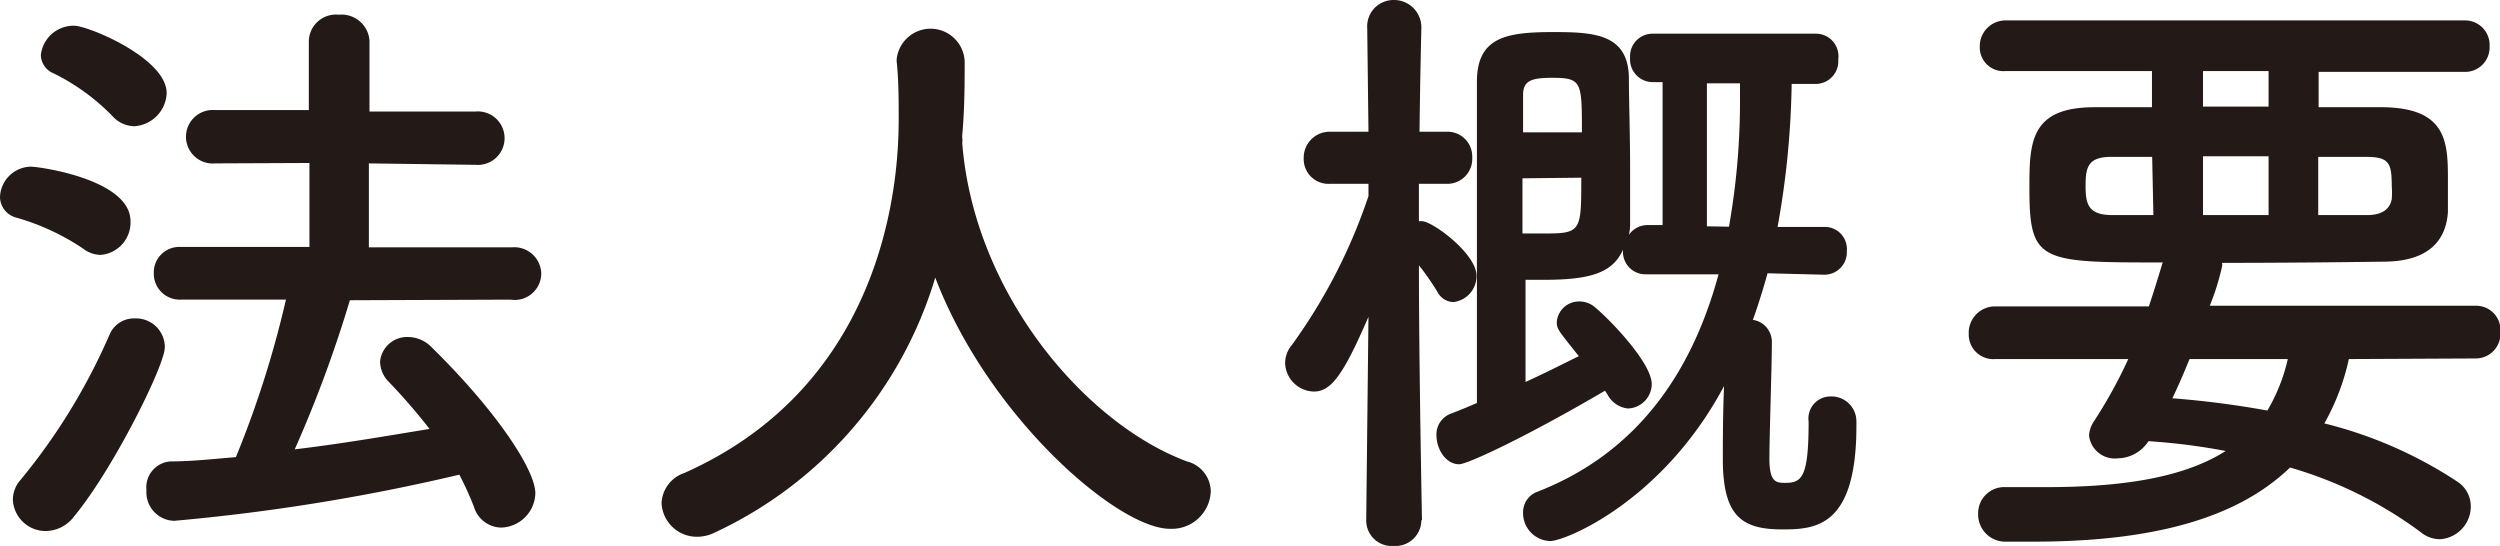
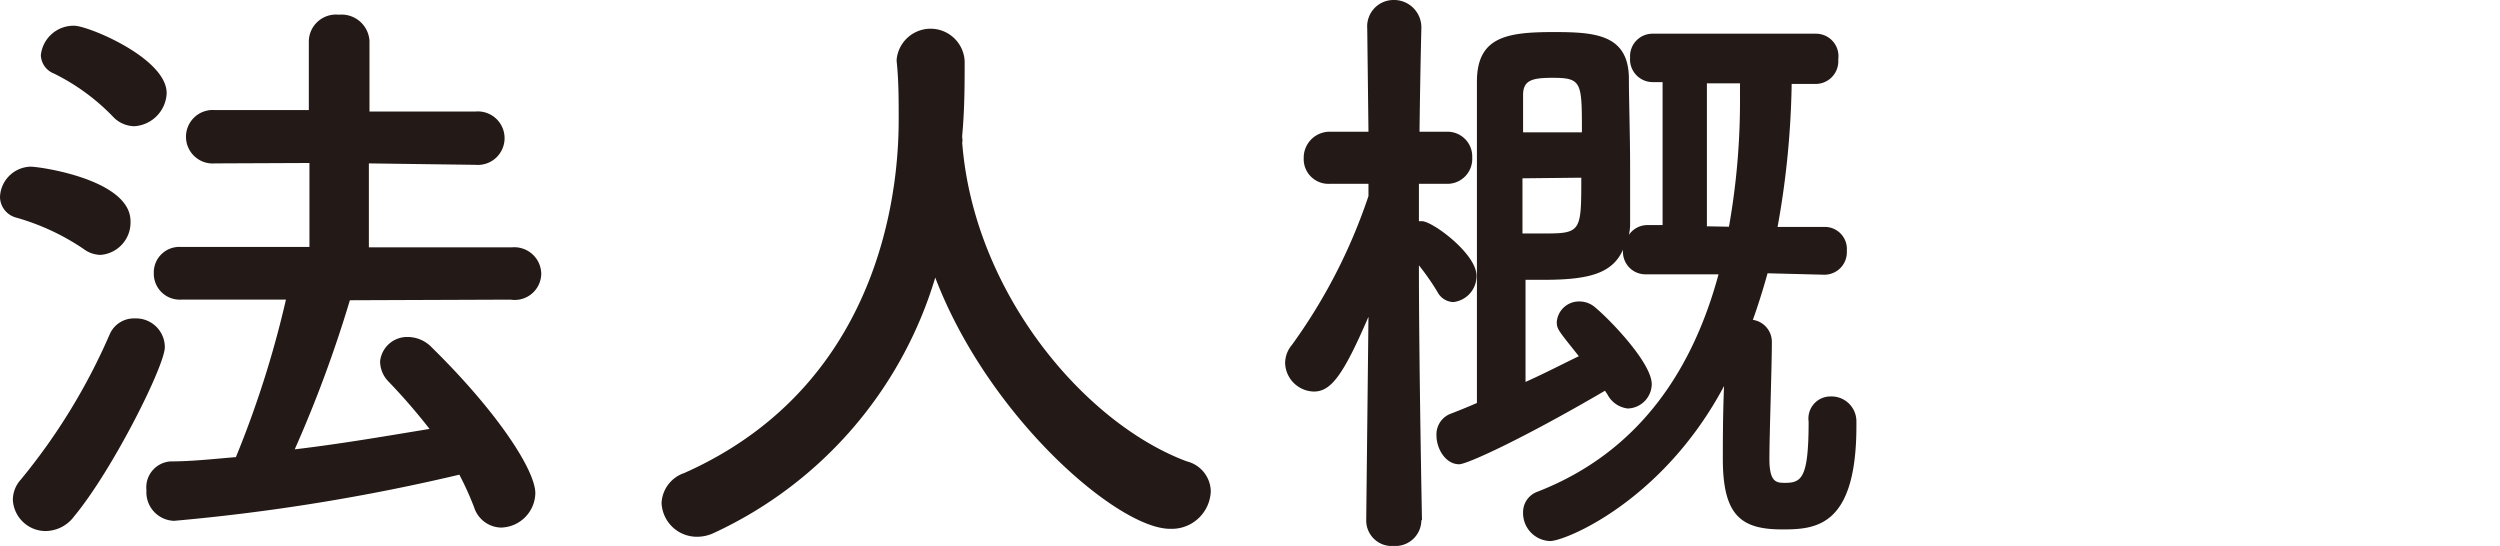
<svg xmlns="http://www.w3.org/2000/svg" viewBox="0 0 122.4 26.73">
  <defs>
    <style>.cls-1{fill:#231916;}</style>
  </defs>
  <title>法人概要</title>
  <g id="Layer_2" data-name="Layer 2">
    <g id="文字">
      <path class="cls-1" d="M4.08,12.18a11.42,11.42,0,0,0-3.3-1.53,1.06,1.06,0,0,1-.78-1A1.54,1.54,0,0,1,1.5,8.16c.45,0,4.89.63,4.89,2.67a1.59,1.59,0,0,1-1.47,1.65A1.44,1.44,0,0,1,4.08,12.18ZM2.22,26A1.61,1.61,0,0,1,.63,24.48a1.47,1.47,0,0,1,.39-1,29.85,29.85,0,0,0,4.35-7.11,1.29,1.29,0,0,1,1.23-.78A1.41,1.41,0,0,1,8.07,17c0,.9-2.55,6-4.44,8.28A1.76,1.76,0,0,1,2.22,26ZM5.52,5.7A10.39,10.39,0,0,0,2.64,3.6,1,1,0,0,1,2,2.7,1.61,1.61,0,0,1,3.63,1.26c.69,0,4.53,1.59,4.53,3.3A1.69,1.69,0,0,1,6.57,6.18,1.47,1.47,0,0,1,5.52,5.7Zm11.61,9A61.44,61.44,0,0,1,14.43,22c2.28-.27,4.53-.66,6.6-1a29.17,29.17,0,0,0-2-2.31,1.42,1.42,0,0,1-.42-1A1.33,1.33,0,0,1,20,16.5a1.63,1.63,0,0,1,1.14.51c3.18,3.12,5.07,6,5.07,7.14a1.72,1.72,0,0,1-1.68,1.68,1.42,1.42,0,0,1-1.32-1,15.07,15.07,0,0,0-.72-1.59A98.45,98.45,0,0,1,8.52,25.5,1.4,1.4,0,0,1,7.17,24a1.27,1.27,0,0,1,1.2-1.41c1,0,2.1-.12,3.18-.21A49.63,49.63,0,0,0,14,14.67H8.85a1.27,1.27,0,0,1-1.32-1.29,1.25,1.25,0,0,1,1.32-1.29l6.3,0,0-4.11L10.53,8a1.31,1.31,0,1,1,0-2.61l4.59,0V2A1.33,1.33,0,0,1,16.59.72,1.37,1.37,0,0,1,18.09,2V5.46l5.19,0a1.31,1.31,0,1,1,0,2.61L18.06,8v4.11l7,0a1.32,1.32,0,0,1,1.44,1.29A1.3,1.3,0,0,1,25,14.67Z" />
      <path class="cls-1" d="M47.11,6.75a.58.58,0,0,1,0,.24c.57,7.35,6,13.74,11,15.6a1.54,1.54,0,0,1,1.17,1.47,1.91,1.91,0,0,1-2,1.83c-2.55,0-8.88-5.46-11.49-12.3A20.13,20.13,0,0,1,35,26.07a1.94,1.94,0,0,1-.87.21,1.73,1.73,0,0,1-1.74-1.65,1.63,1.63,0,0,1,1.11-1.47C43.75,18.6,44,8.07,44,5.82,44,4.92,44,3.9,43.9,3V2.91A1.67,1.67,0,0,1,47.23,3c0,1.05,0,2.34-.12,3.63Z" />
      <path class="cls-1" d="M69.59,25.47a1.27,1.27,0,0,1-1.35,1.26,1.25,1.25,0,0,1-1.35-1.26v0L67,15.51c-1.23,2.85-1.83,3.66-2.67,3.66a1.44,1.44,0,0,1-1.41-1.38,1.39,1.39,0,0,1,.33-.9A27,27,0,0,0,67,9.6V9L65.15,9h-.06a1.21,1.21,0,0,1-1.26-1.26,1.27,1.27,0,0,1,1.32-1.29H67l-.06-5.07v0A1.29,1.29,0,0,1,68.21,0a1.34,1.34,0,0,1,1.38,1.38v0s-.06,2.37-.09,5.07h1.32a1.21,1.21,0,0,1,1.26,1.26A1.22,1.22,0,0,1,70.88,9h-.06L69.47,9c0,.63,0,1.26,0,1.83h.15c.51,0,2.67,1.59,2.67,2.67a1.28,1.28,0,0,1-1.14,1.29.92.92,0,0,1-.78-.51,12.08,12.08,0,0,0-.9-1.29c0,4.8.15,12.48.15,12.48ZM86.54,13.38c-.21.75-.45,1.53-.72,2.28a1.09,1.09,0,0,1,.93,1.11c0,1.17-.12,4.53-.12,5.7s.36,1.17.78,1.17c.81,0,1.14-.27,1.14-3a1.08,1.08,0,0,1,1.08-1.23,1.22,1.22,0,0,1,1.26,1.23v.21c0,4.95-2,5.07-3.63,5.07-2,0-2.91-.66-2.91-3.45,0-.69,0-2.25.06-3.57-3,5.64-7.77,7.59-8.52,7.59a1.37,1.37,0,0,1-1.32-1.41,1.06,1.06,0,0,1,.69-1c5.16-2,7.68-6.21,8.88-10.65l-3.54,0a1.1,1.1,0,0,1-1.14-1.14v-.06c-.51,1.14-1.62,1.47-3.87,1.47-.33,0-.63,0-.9,0,0,.81,0,3.09,0,5,1-.45,1.92-.93,2.61-1.26-1-1.26-1.08-1.32-1.08-1.68a1.09,1.09,0,0,1,1.11-1,1.16,1.16,0,0,1,.78.3c.69.57,2.76,2.7,2.76,3.75A1.21,1.21,0,0,1,79.7,20a1.28,1.28,0,0,1-1-.69l-.12-.18c-4,2.34-6.75,3.6-7.14,3.6-.66,0-1.11-.75-1.11-1.41a1.08,1.08,0,0,1,.66-1.05c.39-.15.84-.33,1.32-.54V4c0-2.22,1.5-2.43,3.78-2.43,2,0,3.6.12,3.66,2.19,0,1.11.06,2.82.06,4.47,0,1,0,2,0,2.79a2.31,2.31,0,0,1-.06.48,1.1,1.1,0,0,1,.93-.48h.72v-7h-.48a1.11,1.11,0,0,1-1.11-1.2,1.1,1.1,0,0,1,1.11-1.17h8A1.1,1.1,0,0,1,90,2.91a1.11,1.11,0,0,1-1.11,1.2l-1.17,0a42.48,42.48,0,0,1-.69,7l2.28,0a1.08,1.08,0,0,1,1.11,1.17,1.1,1.1,0,0,1-1.11,1.17Zm-12-4.65c0,.93,0,1.86,0,2.7.27,0,.75,0,1.2,0,1.68,0,1.68-.18,1.68-2.73Zm2.91-2.25c0-2.46,0-2.67-1.44-2.67-1,0-1.44.12-1.44.84V6.48Zm7.2,4.62a35.2,35.2,0,0,0,.54-6.42v-.6H83.57v7Z" />
-       <path class="cls-1" d="M115,17.58a11.29,11.29,0,0,1-1.2,3.15,20.94,20.94,0,0,1,6.51,2.85,1.44,1.44,0,0,1,.66,1.23,1.61,1.61,0,0,1-1.5,1.59,1.47,1.47,0,0,1-.93-.33,20.08,20.08,0,0,0-6.42-3.18c-2.52,2.43-6.57,3.63-12.57,3.63-.45,0-.87,0-1.32,0a1.33,1.33,0,0,1-1.38-1.35,1.28,1.28,0,0,1,1.35-1.32h.06c.66,0,1.32,0,1.92,0,3.9,0,6.81-.51,8.79-1.77a30.88,30.88,0,0,0-3.78-.48,1.83,1.83,0,0,1-1.5.84,1.27,1.27,0,0,1-1.41-1.11,1.43,1.43,0,0,1,.27-.75,23.19,23.19,0,0,0,1.65-3H97.68a1.2,1.2,0,0,1-1.29-1.23A1.29,1.29,0,0,1,97.68,15h7.53q.31-.94.63-2a.31.31,0,0,1,.06-.15c-6,0-6.54,0-6.54-3.6,0-2.22,0-4,3.18-4,.87,0,1.83,0,2.82,0V3.48H98.19a1.16,1.16,0,0,1-1.26-1.2A1.26,1.26,0,0,1,98.19,1h22.47a1.2,1.2,0,0,1,1.23,1.26,1.2,1.2,0,0,1-1.23,1.26h-7.14V5.25c1.14,0,2.25,0,3.21,0,3,.06,3.12,1.65,3.12,3.45,0,.63,0,1.29,0,1.68-.09,1.38-.93,2.4-3.06,2.43s-5.16.06-8,.06a.39.39,0,0,1,0,.18,11.73,11.73,0,0,1-.6,1.92h13a1.19,1.19,0,0,1,1.23,1.29,1.21,1.21,0,0,1-1.23,1.29Zm-9.63-9.9h-2c-1.17,0-1.26.54-1.26,1.44s.15,1.41,1.32,1.41h2Zm1.83,9.9c-.27.66-.54,1.29-.84,1.92a45.76,45.76,0,0,1,4.65.6,8.7,8.7,0,0,0,1-2.52Zm3.87-14.1h-3.21V5.22h3.21Zm0,4.17h-3.21v2.88h3.21Zm4.83,2.88c.9,0,1.14-.45,1.2-.78a4.4,4.4,0,0,0,0-.66c0-1.14-.15-1.41-1.29-1.41h-2.31v2.85Z" />
    </g>
  </g>
</svg>